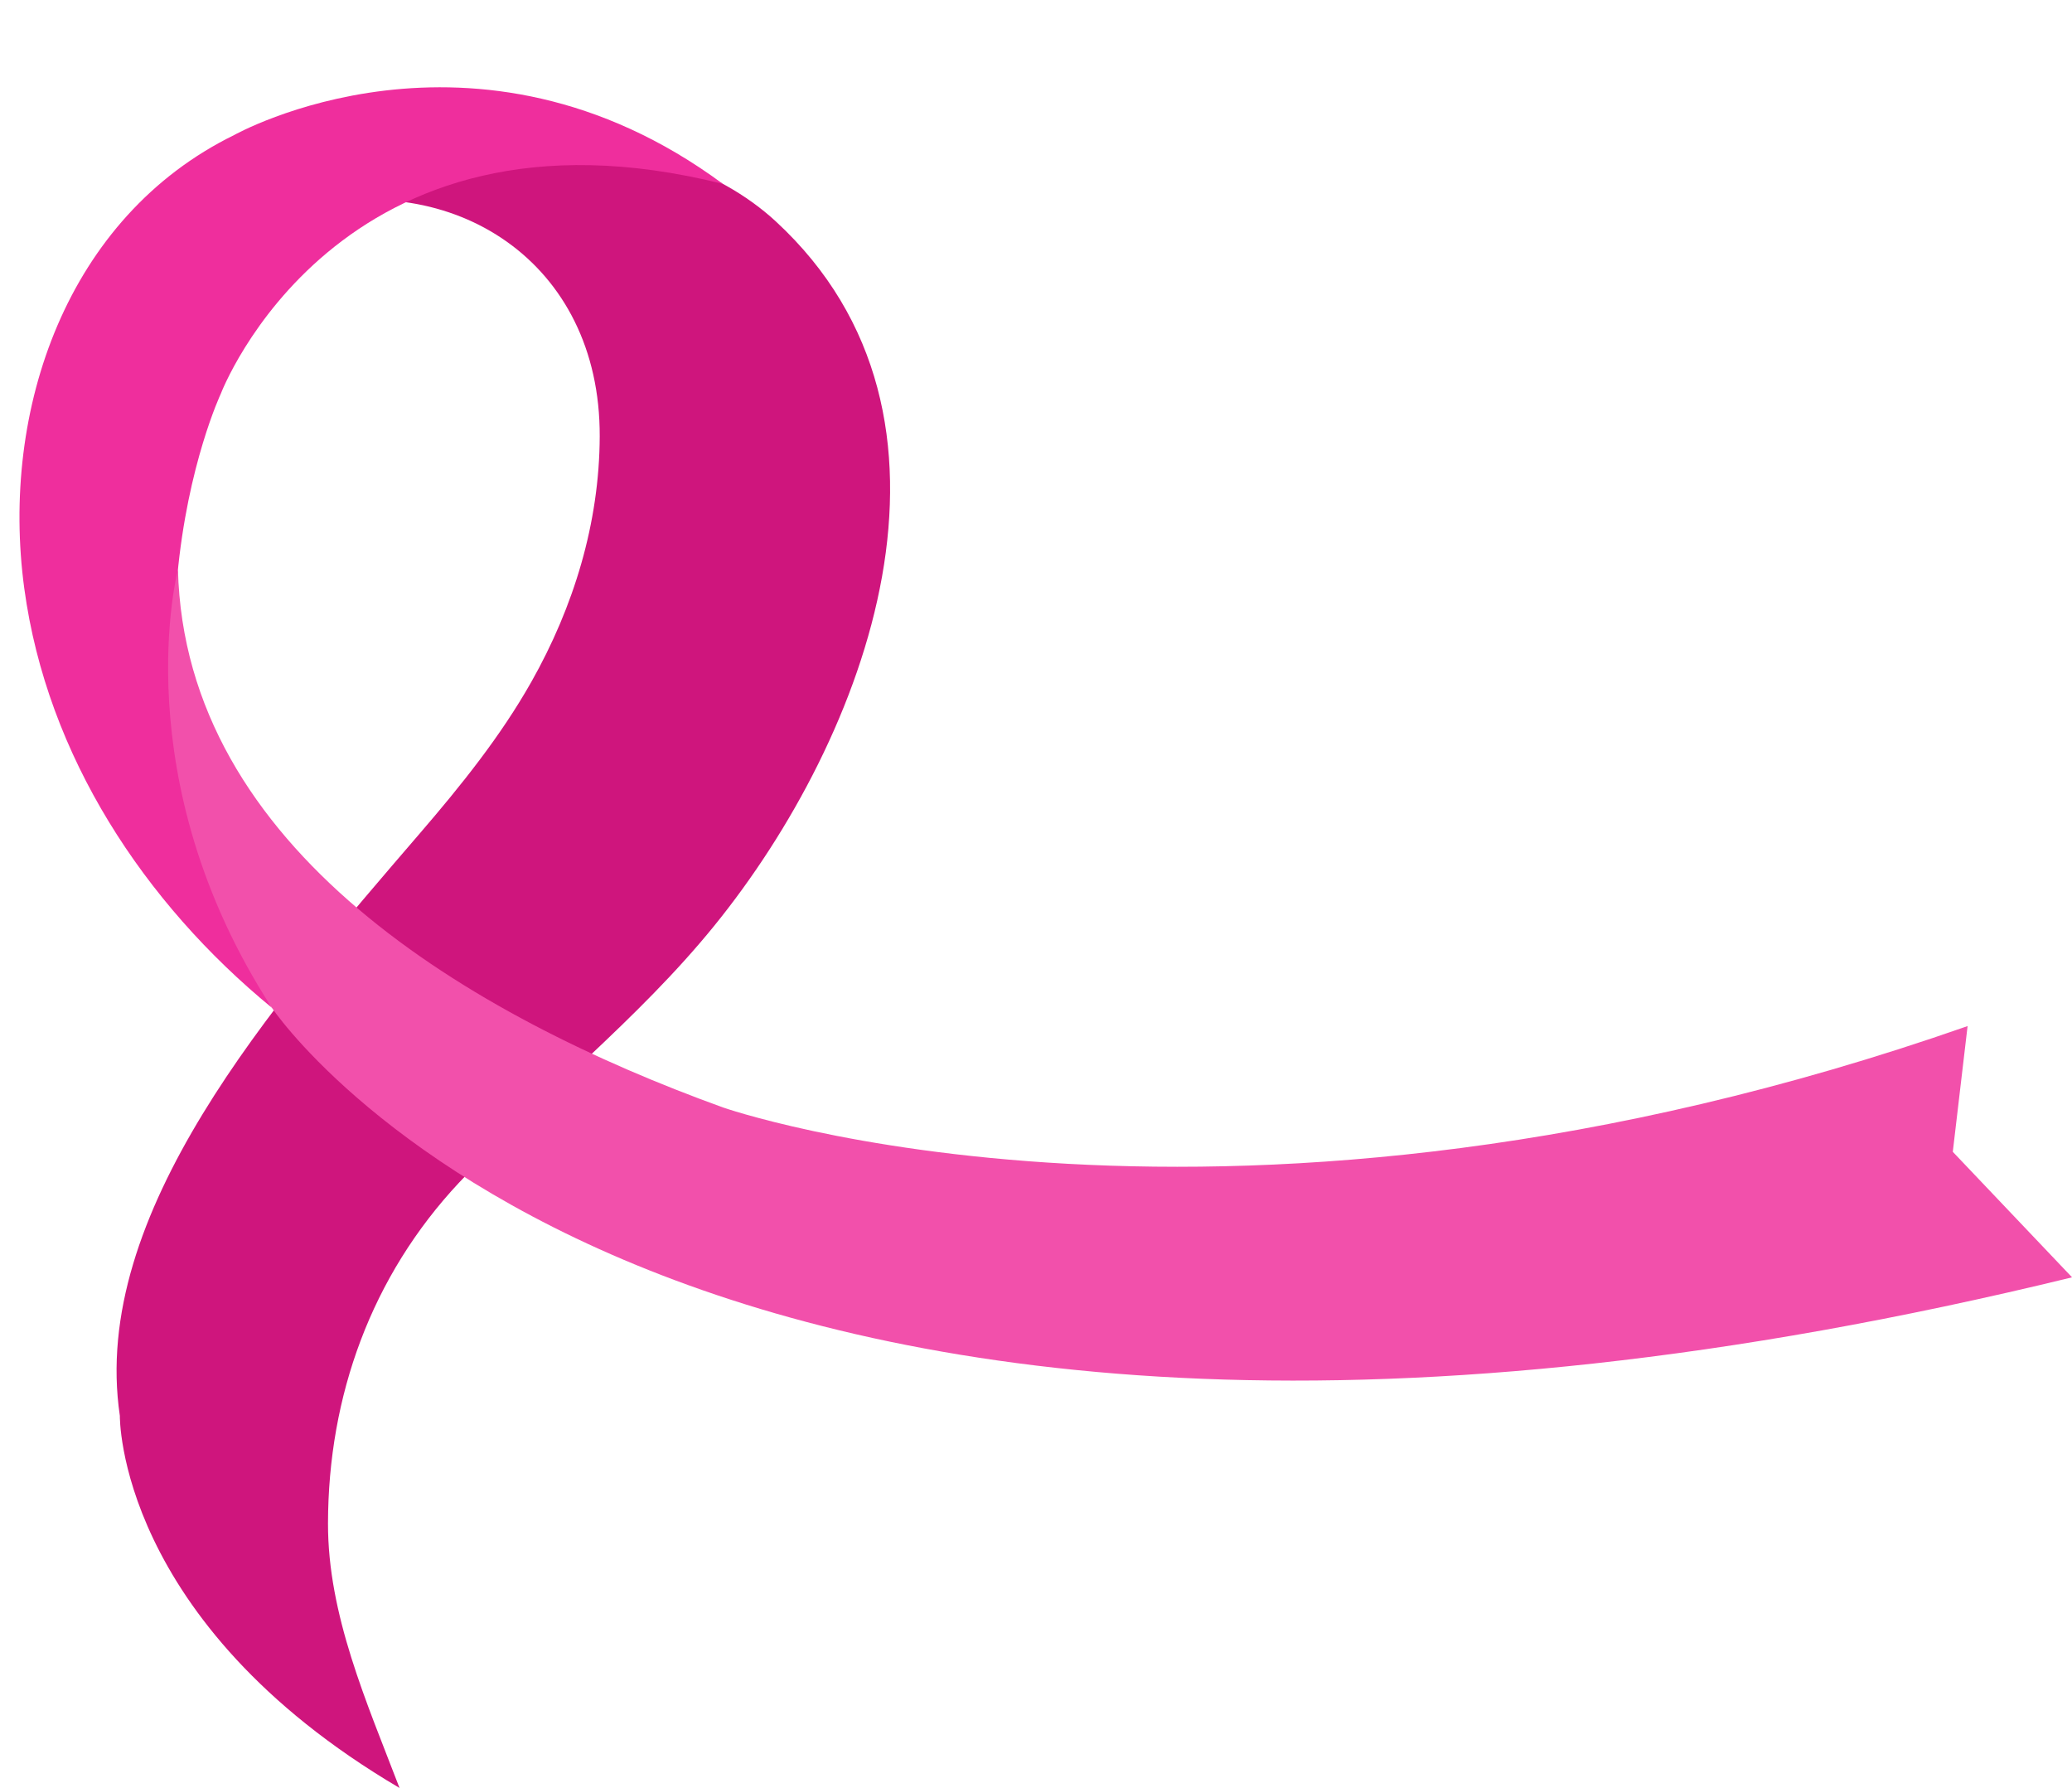
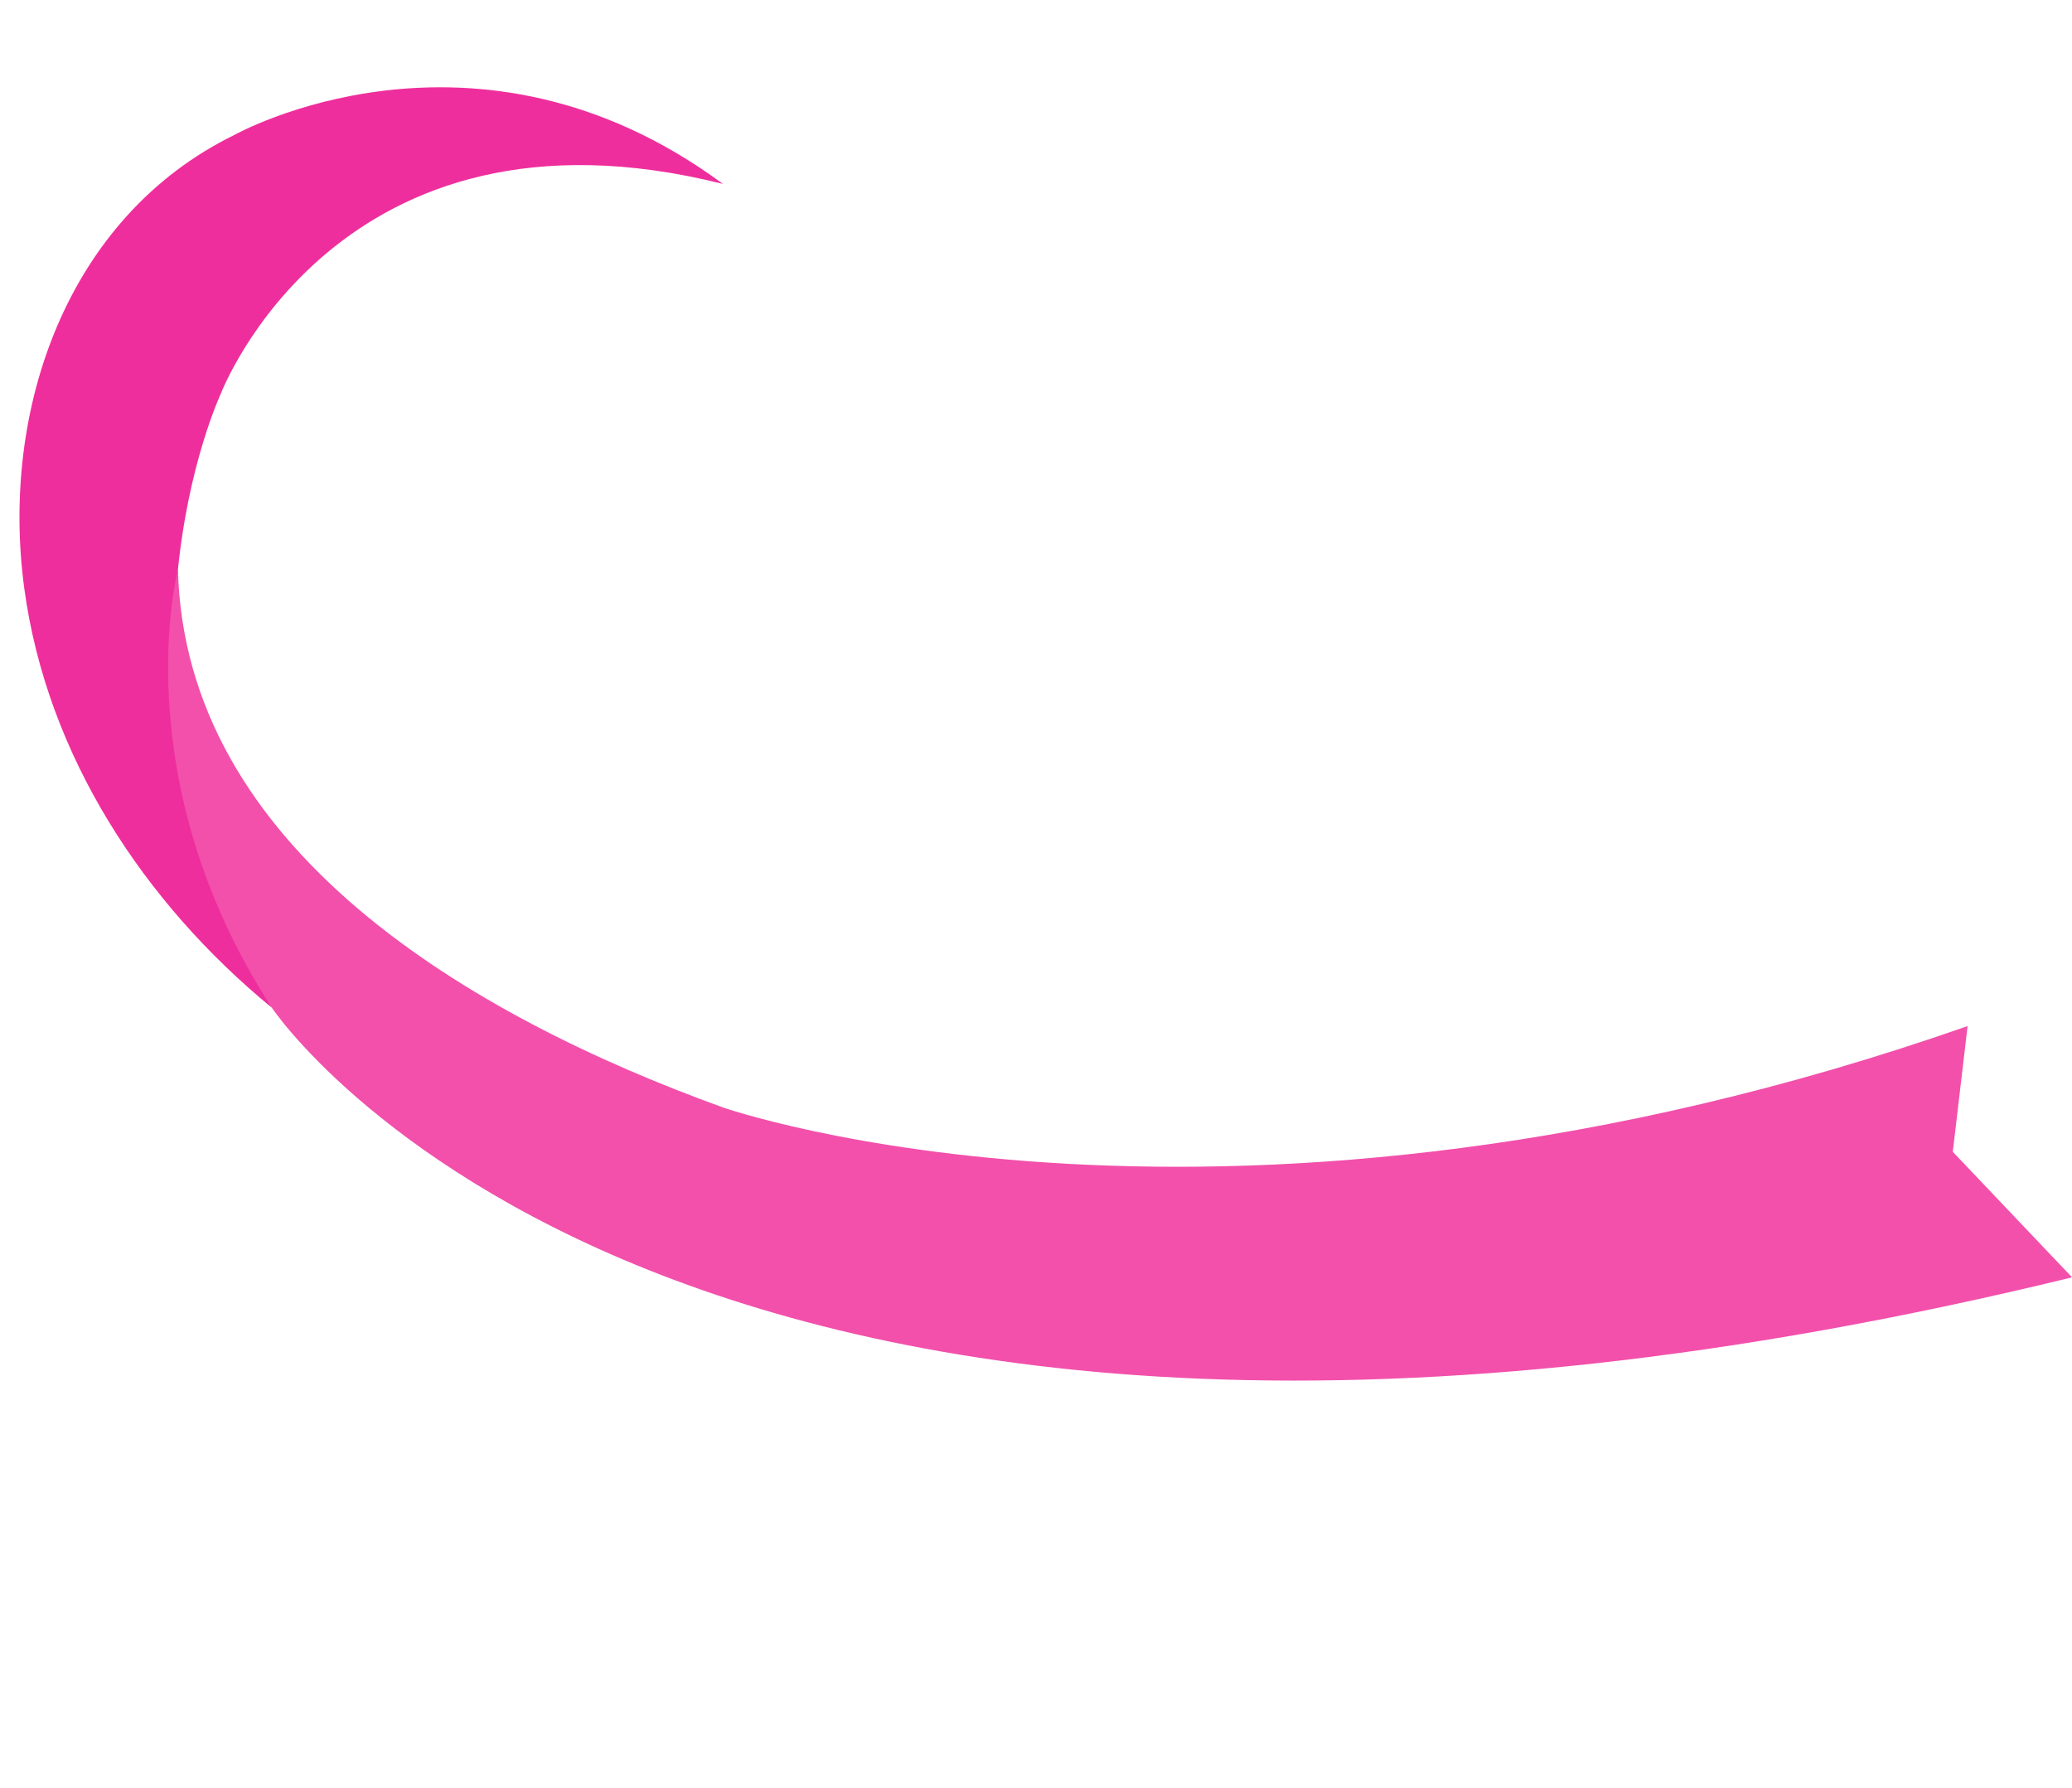
<svg xmlns="http://www.w3.org/2000/svg" height="1538.4" preserveAspectRatio="xMidYMid meet" version="1.0" viewBox="160.7 253.9 1783.1 1538.4" width="1783.1" zoomAndPan="magnify">
  <g>
    <g id="change1_1">
-       <path d="M 504.523 1792.328 C 476.215 1718.359 442.828 1643.488 442.961 1564.68 C 443.145 1454.84 480.371 1351.977 555.766 1271.457 C 626.93 1195.457 709.23 1131.898 775.219 1050.648 C 906.926 888.48 1011.23 613.203 828.336 444.402 C 726.992 350.859 524.992 355.086 416.129 434.004 C 550.348 398.602 677.324 478.871 676.801 629.328 C 676.539 703.988 654.418 776.094 617.941 840.641 C 591.418 887.57 557.41 929.793 522.383 970.52 C 393.734 1120.137 238.07 1298.316 263.84 1472.098 C 263.84 1472.098 261.016 1649 504.523 1792.328" fill="#cf157d" />
-     </g>
+       </g>
    <g id="change2_1">
      <path d="M 394.672 1121.023 C 285.105 1031.082 201.176 904.539 181.605 760.273 C 160.711 606.242 218.504 440.559 362.113 370.145 C 362.113 370.145 568.629 253.922 782.824 412.148 C 450.914 329 350.699 592.742 350.699 592.742 C 350.699 592.742 236.164 836.133 394.672 1121.023" fill="#ef2e9d" />
    </g>
    <g id="change3_1">
      <path d="M 1853.949 1136.781 C 1217.652 1359.48 782.828 1206.773 782.828 1206.773 C 565.453 1128.223 319.75 984.316 313.84 743.879 C 313.84 743.879 266.715 923.617 394.672 1121.02 C 394.672 1121.02 743.609 1645.812 1943.855 1352.961 L 1841.215 1244.953 L 1853.949 1136.781" fill="#f250ab" />
    </g>
  </g>
</svg>